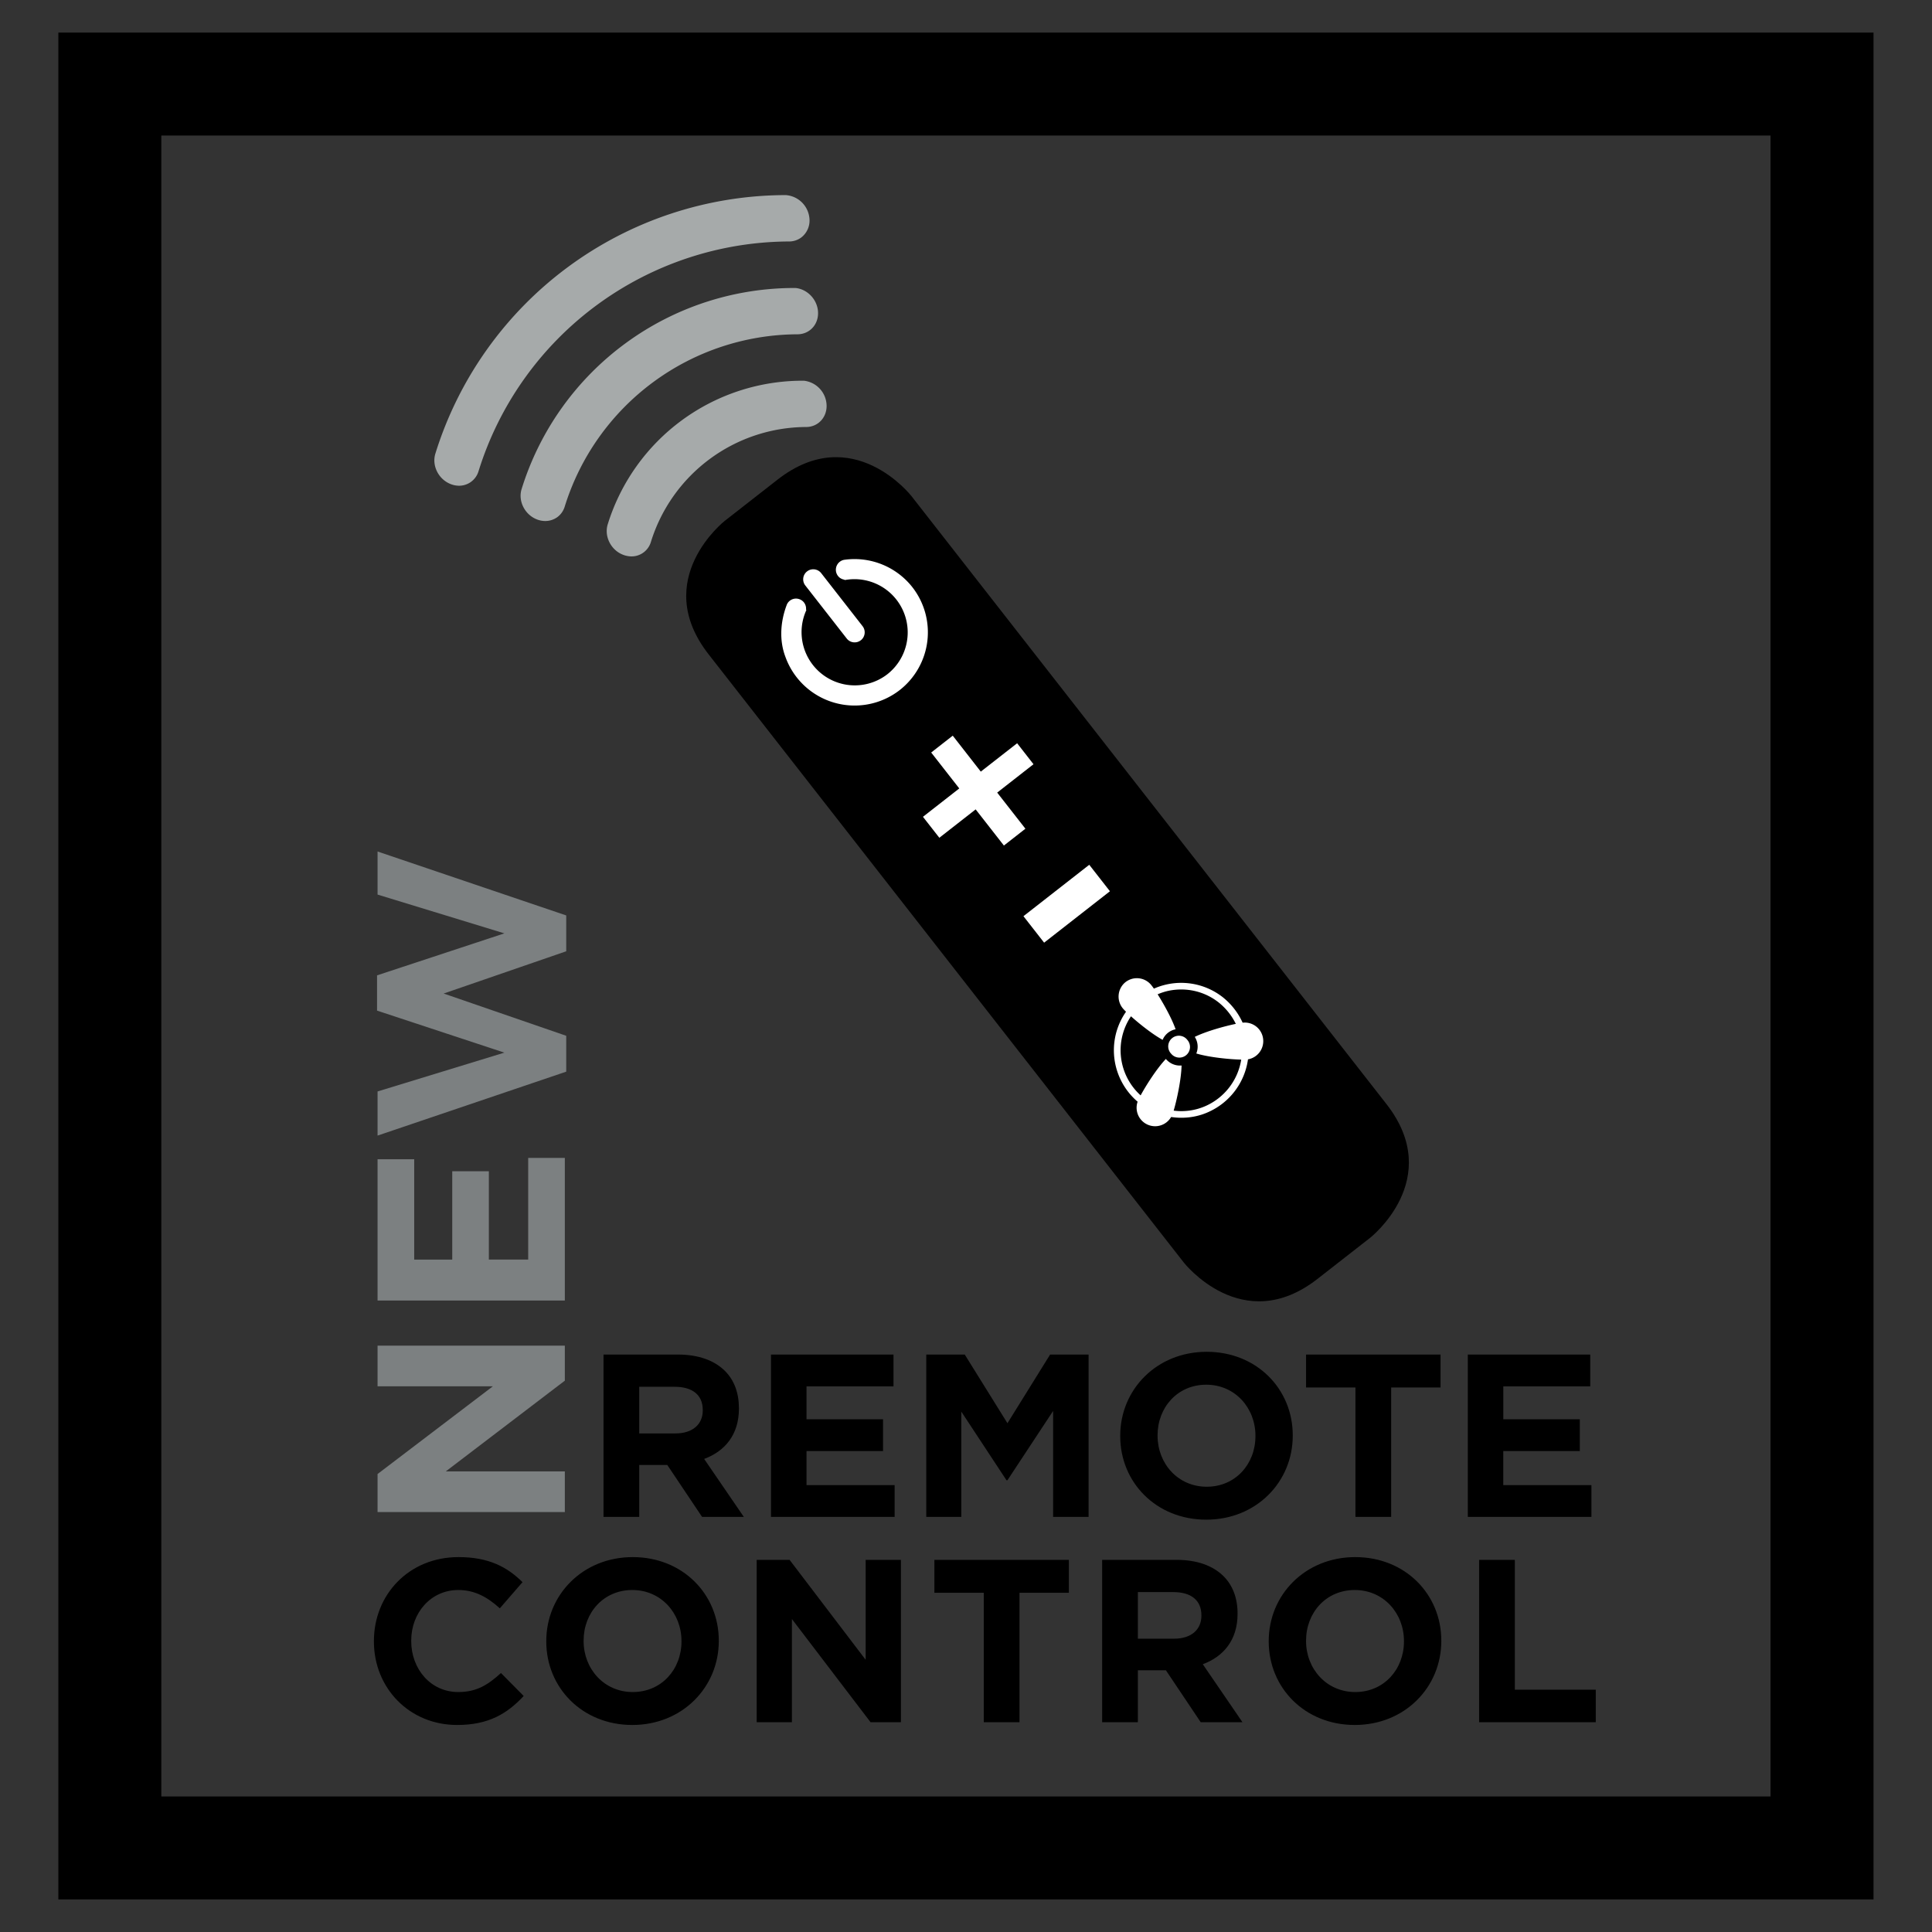
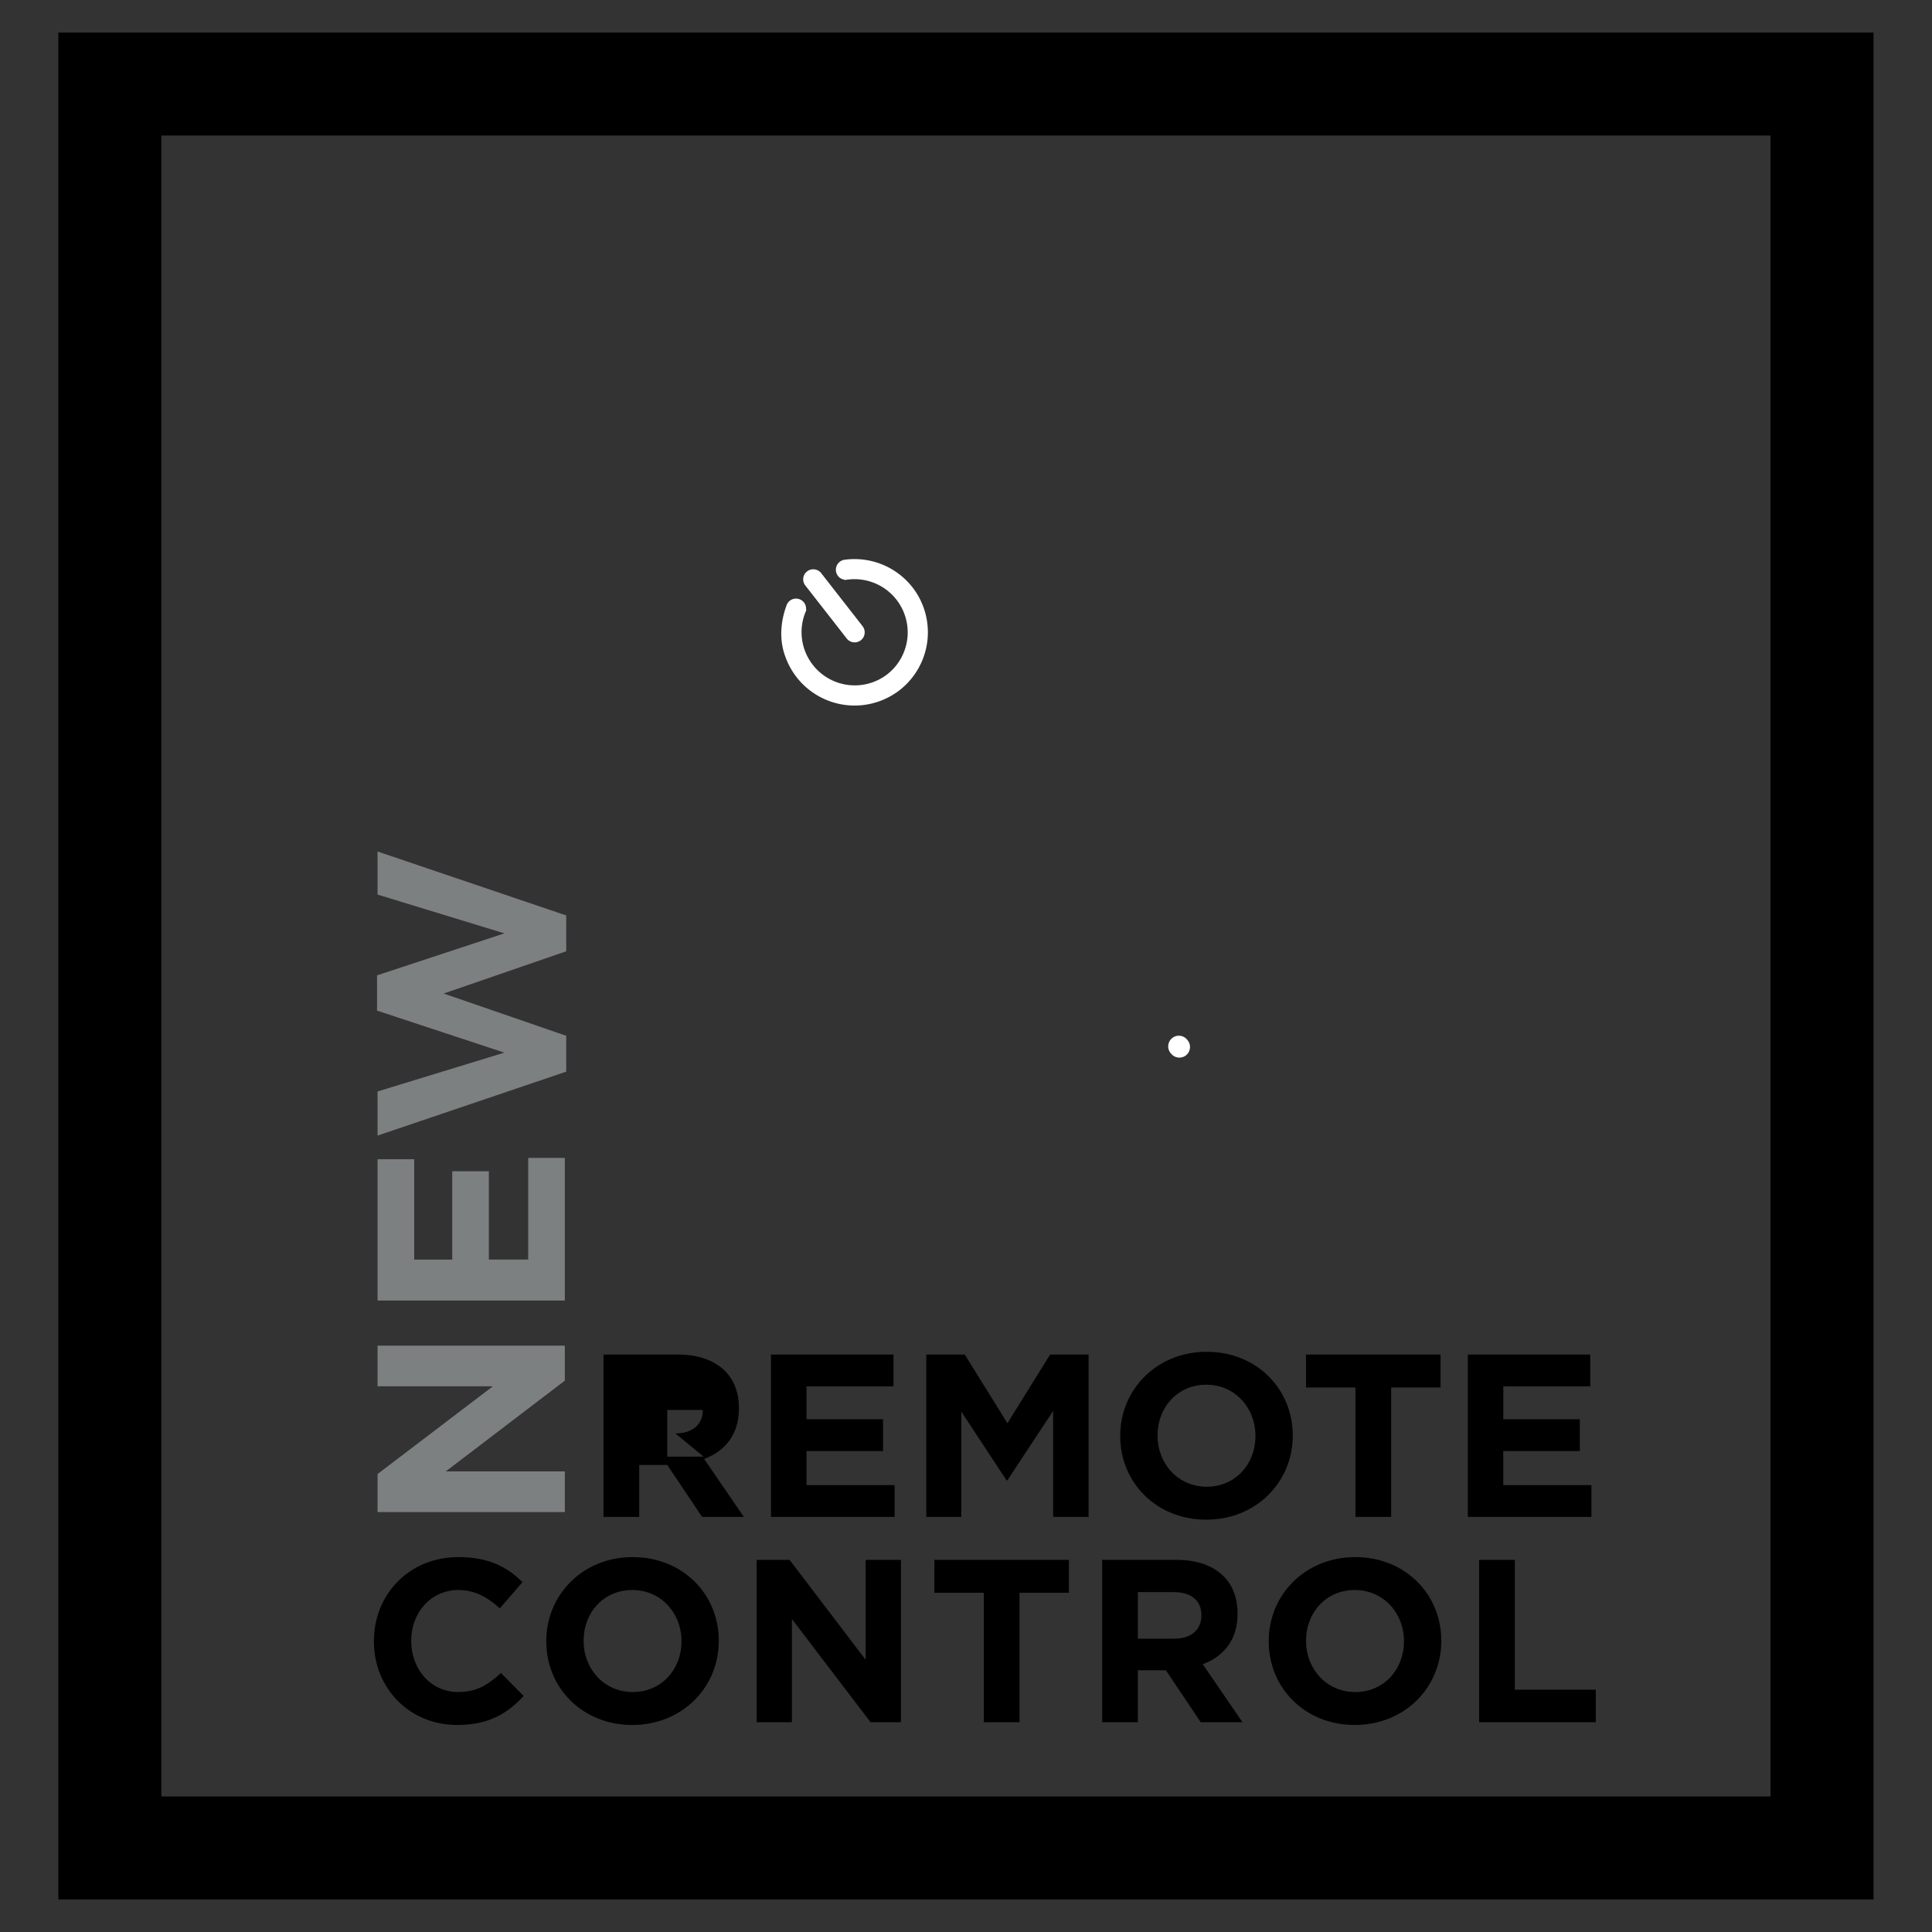
<svg xmlns="http://www.w3.org/2000/svg" width="64" height="64" fill="none">
  <rect width="100%" height="100%" fill="#333333" stroke="none" />
  <path d="M5.344 59.51h53.307V4.49H5.344v55.02Zm56.719 3.41H1.933V1.08h60.13v61.84Z" fill="#000" />
-   <path d="M22.374 47.484c.576 0 .906-.307.906-.76v-.017c0-.506-.353-.768-.93-.768h-1.175v1.545h1.199Zm-2.382-2.613h2.458c.684 0 1.215.193 1.568.546.3.3.46.722.46 1.229v.016c0 .868-.468 1.413-1.152 1.667l1.314 1.92h-1.383l-1.152-1.72h-.93v1.72h-1.183v-5.378Zm5.549.001h4.057v1.053h-2.881v1.09h2.535v1.053h-2.535v1.129h2.919v1.052H25.54v-5.377Zm5.143 0h1.275l1.414 2.274 1.413-2.274h1.275v5.377h-1.175v-3.51l-1.514 2.297h-.03l-1.498-2.275v3.488h-1.16v-5.377Zm10.904 2.704v-.016c0-.922-.676-1.69-1.63-1.69-.952 0-1.612.753-1.612 1.675v.015c0 .923.675 1.69 1.628 1.69.953 0 1.614-.752 1.614-1.674Zm-4.479 0v-.016c0-1.529 1.206-2.78 2.865-2.78 1.66 0 2.85 1.237 2.85 2.765v.015c0 1.53-1.206 2.781-2.865 2.781-1.66 0-2.85-1.236-2.85-2.765Zm7.792-1.613h-1.636v-1.091h4.455v1.09h-1.636v4.287h-1.183v-4.286Zm3.722-1.091h4.056v1.053h-2.88v1.09h2.534v1.053h-2.535v1.129h2.92v1.052h-4.095v-5.377Zm-36.237 9.504v-.015c0-1.529 1.152-2.78 2.803-2.78 1.014 0 1.622.337 2.12.83l-.752.867c-.415-.377-.838-.607-1.375-.607-.907 0-1.56.752-1.56 1.675v.015c0 .922.638 1.69 1.56 1.69.615 0 .99-.246 1.413-.63l.753.761c-.553.591-1.168.96-2.205.96-1.582 0-2.757-1.222-2.757-2.766Zm10.189 0v-.015c0-.922-.676-1.69-1.629-1.69s-1.613.752-1.613 1.675v.015c0 .922.676 1.69 1.628 1.69.953 0 1.614-.752 1.614-1.675Zm-4.479 0v-.015c0-1.529 1.206-2.78 2.865-2.78 1.66 0 2.85 1.236 2.85 2.765v.015c0 1.528-1.206 2.781-2.865 2.781-1.66 0-2.85-1.237-2.85-2.766Zm6.97-2.704h1.09l2.52 3.311v-3.31h1.168v5.377h-1.006l-2.605-3.418v3.418h-1.167v-5.378Zm7.523 1.091h-1.636v-1.09h4.455v1.09h-1.636v4.287h-1.183v-4.287Zm6.303 1.521c.576 0 .906-.307.906-.76v-.015c0-.508-.353-.769-.93-.769h-1.175v1.544h1.199Zm-2.382-2.612h2.458c.685 0 1.214.192 1.568.546.299.3.46.721.46 1.23v.014c0 .868-.468 1.414-1.152 1.668l1.314 1.92h-1.383l-1.153-1.72h-.929v1.72H36.51v-5.378Zm9.998 2.704v-.015c0-.922-.676-1.69-1.63-1.69-.952 0-1.613.752-1.613 1.675v.015c0 .922.677 1.69 1.63 1.69.951 0 1.613-.752 1.613-1.675Zm-4.48 0v-.015c0-1.529 1.206-2.78 2.867-2.78 1.66 0 2.85 1.236 2.85 2.765v.015c0 1.528-1.206 2.781-2.867 2.781-1.659 0-2.85-1.237-2.85-2.766Zm8.153-2.704v4.302h2.681v1.076h-3.864v-5.378h1.183Z" fill="#000" />
+   <path d="M22.374 47.484c.576 0 .906-.307.906-.76v-.017h-1.175v1.545h1.199Zm-2.382-2.613h2.458c.684 0 1.215.193 1.568.546.3.3.46.722.46 1.229v.016c0 .868-.468 1.413-1.152 1.667l1.314 1.92h-1.383l-1.152-1.72h-.93v1.72h-1.183v-5.378Zm5.549.001h4.057v1.053h-2.881v1.09h2.535v1.053h-2.535v1.129h2.919v1.052H25.54v-5.377Zm5.143 0h1.275l1.414 2.274 1.413-2.274h1.275v5.377h-1.175v-3.51l-1.514 2.297h-.03l-1.498-2.275v3.488h-1.16v-5.377Zm10.904 2.704v-.016c0-.922-.676-1.69-1.63-1.69-.952 0-1.612.753-1.612 1.675v.015c0 .923.675 1.69 1.628 1.69.953 0 1.614-.752 1.614-1.674Zm-4.479 0v-.016c0-1.529 1.206-2.78 2.865-2.78 1.66 0 2.85 1.237 2.85 2.765v.015c0 1.53-1.206 2.781-2.865 2.781-1.66 0-2.85-1.236-2.85-2.765Zm7.792-1.613h-1.636v-1.091h4.455v1.09h-1.636v4.287h-1.183v-4.286Zm3.722-1.091h4.056v1.053h-2.88v1.09h2.534v1.053h-2.535v1.129h2.92v1.052h-4.095v-5.377Zm-36.237 9.504v-.015c0-1.529 1.152-2.78 2.803-2.78 1.014 0 1.622.337 2.12.83l-.752.867c-.415-.377-.838-.607-1.375-.607-.907 0-1.56.752-1.56 1.675v.015c0 .922.638 1.69 1.56 1.69.615 0 .99-.246 1.413-.63l.753.761c-.553.591-1.168.96-2.205.96-1.582 0-2.757-1.222-2.757-2.766Zm10.189 0v-.015c0-.922-.676-1.69-1.629-1.69s-1.613.752-1.613 1.675v.015c0 .922.676 1.69 1.628 1.69.953 0 1.614-.752 1.614-1.675Zm-4.479 0v-.015c0-1.529 1.206-2.78 2.865-2.78 1.66 0 2.85 1.236 2.85 2.765v.015c0 1.528-1.206 2.781-2.865 2.781-1.66 0-2.85-1.237-2.85-2.766Zm6.97-2.704h1.09l2.52 3.311v-3.31h1.168v5.377h-1.006l-2.605-3.418v3.418h-1.167v-5.378Zm7.523 1.091h-1.636v-1.09h4.455v1.09h-1.636v4.287h-1.183v-4.287Zm6.303 1.521c.576 0 .906-.307.906-.76v-.015c0-.508-.353-.769-.93-.769h-1.175v1.544h1.199Zm-2.382-2.612h2.458c.685 0 1.214.192 1.568.546.299.3.46.721.46 1.23v.014c0 .868-.468 1.414-1.152 1.668l1.314 1.92h-1.383l-1.153-1.72h-.929v1.72H36.51v-5.378Zm9.998 2.704v-.015c0-.922-.676-1.69-1.63-1.69-.952 0-1.613.752-1.613 1.675v.015c0 .922.677 1.69 1.63 1.69.951 0 1.613-.752 1.613-1.675Zm-4.48 0v-.015c0-1.529 1.206-2.78 2.867-2.78 1.66 0 2.85 1.236 2.85 2.765v.015c0 1.528-1.206 2.781-2.867 2.781-1.659 0-2.85-1.237-2.85-2.766Zm8.153-2.704v4.302h2.681v1.076h-3.864v-5.378h1.183Z" fill="#000" />
  <path d="M12.507 50.089v-1.26l3.82-2.906h-3.82v-1.347h6.204v1.16l-3.944 3.006h3.944v1.347h-6.204Zm0-7.007v-4.68h1.214v3.324h1.26V38.8h1.213v2.925h1.303v-3.368h1.214v4.724h-6.204Zm0-5.464v-1.462l4.201-1.286-4.218-1.392V32.31l4.218-1.391-4.201-1.285v-1.427l6.25 2.118v1.187l-4.06 1.4 4.06 1.4V35.5l-6.25 2.118Z" fill="#7C8081" />
-   <path d="M26.632 12.612a.845.845 0 0 1 .747.763c.039.424-.262.769-.674.77a5.408 5.408 0 0 0-5.144 3.81.668.668 0 0 1-.71.473.8.8 0 0 1-.227-.057c-.394-.16-.614-.611-.492-1.003a6.758 6.758 0 0 1 6.5-4.756ZM26.35 9.54c.381.034.71.362.746.762.039.425-.262.768-.674.772a8.112 8.112 0 0 0-7.715 5.708.676.676 0 0 1-.241.346.683.683 0 0 1-.469.128.756.756 0 0 1-.224-.055c-.395-.161-.616-.61-.494-1A9.462 9.462 0 0 1 26.35 9.54Zm-.285-3.074a.848.848 0 0 1 .748.763.707.707 0 0 1-.273.64.675.675 0 0 1-.4.13 10.822 10.822 0 0 0-10.289 7.614.672.672 0 0 1-.71.474.774.774 0 0 1-.224-.056c-.396-.162-.616-.61-.495-1.003a12.174 12.174 0 0 1 11.577-8.565.365.365 0 0 1 .066.003Z" fill="#A6AAAA" />
-   <path d="M24.018 17.246s-2.488 1.943-.544 4.43l15.74 20.146s1.942 2.487 4.43.543l1.741-1.359s2.486-1.944.545-4.43L30.19 16.43s-1.943-2.487-4.431-.543l-1.74 1.359Z" fill="#000" />
-   <path d="m33.255 28.01.713-.558-.935-1.196 1.203-.94-.542-.695-1.204.94-.929-1.191-.714.558.93 1.19-1.203.94.543.694 1.203-.94.935 1.197Z" fill="#fff" />
-   <path fill-rule="evenodd" clip-rule="evenodd" d="m36.768 29.524-2.18 1.703-.685-.877 2.18-1.703.685.877Z" fill="#fff" />
  <path d="m27.983 18.542-.01.001a.335.335 0 0 0-.155.595.336.336 0 0 0 .155.064l.002.013.092-.013a1.763 1.763 0 0 1 1.328 3.133 1.763 1.763 0 0 1-2.716-2.049l.034-.084-.012-.006a.34.34 0 0 0-.025-.164.325.325 0 0 0-.182-.178.33.33 0 0 0-.433.184l-.002.007c-.206.547-.25 1.159-.044 1.706a2.435 2.435 0 0 0 3.79 1.108 2.43 2.43 0 0 0 .419-3.407 2.438 2.438 0 0 0-2.241-.91Z" fill="#fff" />
  <path d="M28.516 21.21a.333.333 0 0 0 .057-.468l-1.37-1.756a.334.334 0 0 0-.468-.057.331.331 0 0 0-.057.467l1.371 1.756c.113.145.323.17.467.057Zm10.822 13.246a.353.353 0 1 0-.539.453.352.352 0 1 0 .539-.453Z" fill="#fff" />
-   <path fill-rule="evenodd" clip-rule="evenodd" d="M40.028 36.838a2.247 2.247 0 0 0 1.313-1.746.612.612 0 0 0 .504-.653.612.612 0 0 0-.681-.561 2.298 2.298 0 0 0-.672-.855 2.232 2.232 0 0 0-2.261-.276l-.007.003a1.789 1.789 0 0 0-.094-.127.612.612 0 0 0-.861-.077.614.614 0 0 0-.07.862c.023.027.058.064.102.107a2.219 2.219 0 0 0-.386 1.008 2.24 2.24 0 0 0 .77 1.972.613.613 0 0 0 1.11.507c.113.017.227.025.341.025.307 0 .613-.062.892-.189Zm-1.085-2.742a.595.595 0 0 0-.43.35c-.334-.183-.765-.526-1.048-.78a2.015 2.015 0 0 0 .32 2.62c.172-.319.531-.886.836-1.207a.606.606 0 0 0 .52.217c-.01.467-.163 1.167-.262 1.495a1.98 1.98 0 0 0 1.058-.153 2.03 2.03 0 0 0 1.18-1.537c-.358-.007-1.054-.072-1.488-.203a.596.596 0 0 0-.051-.55c.377-.186.99-.355 1.36-.431a2.081 2.081 0 0 0-.583-.721 1.995 1.995 0 0 0-1.231-.418c-.267 0-.532.053-.776.16.204.322.471.802.595 1.158Z" fill="#fff" />
</svg>